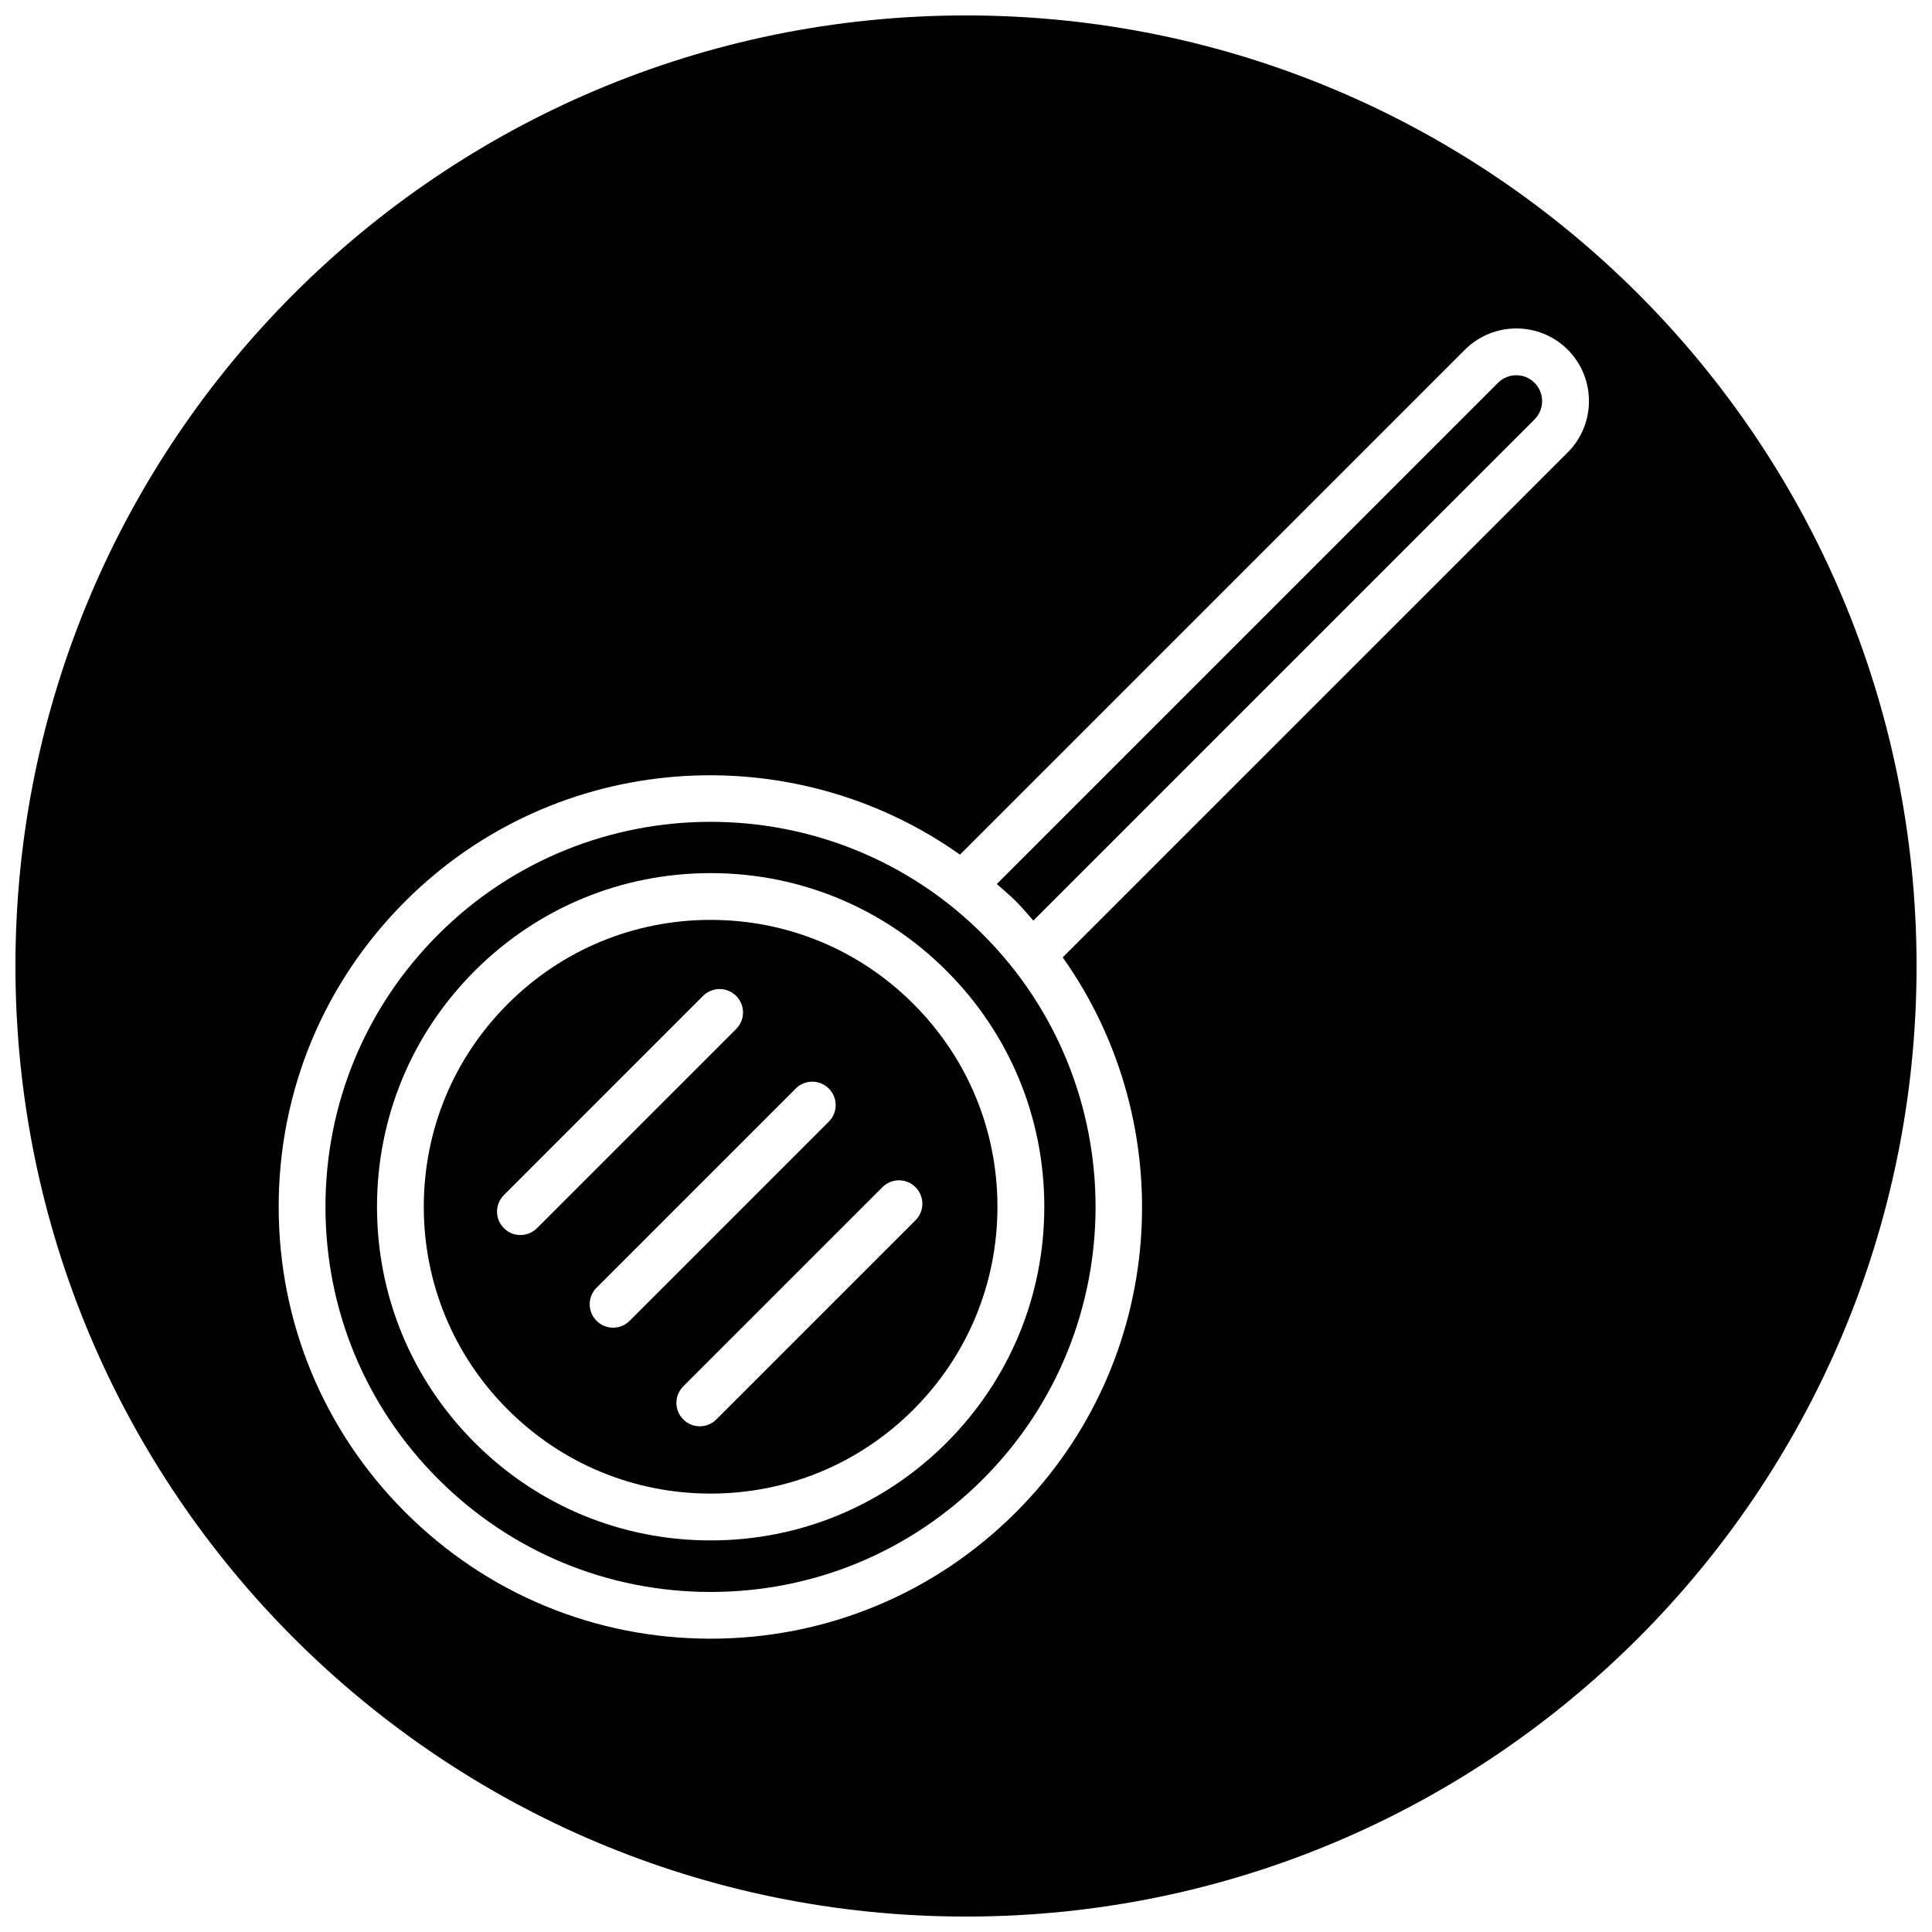
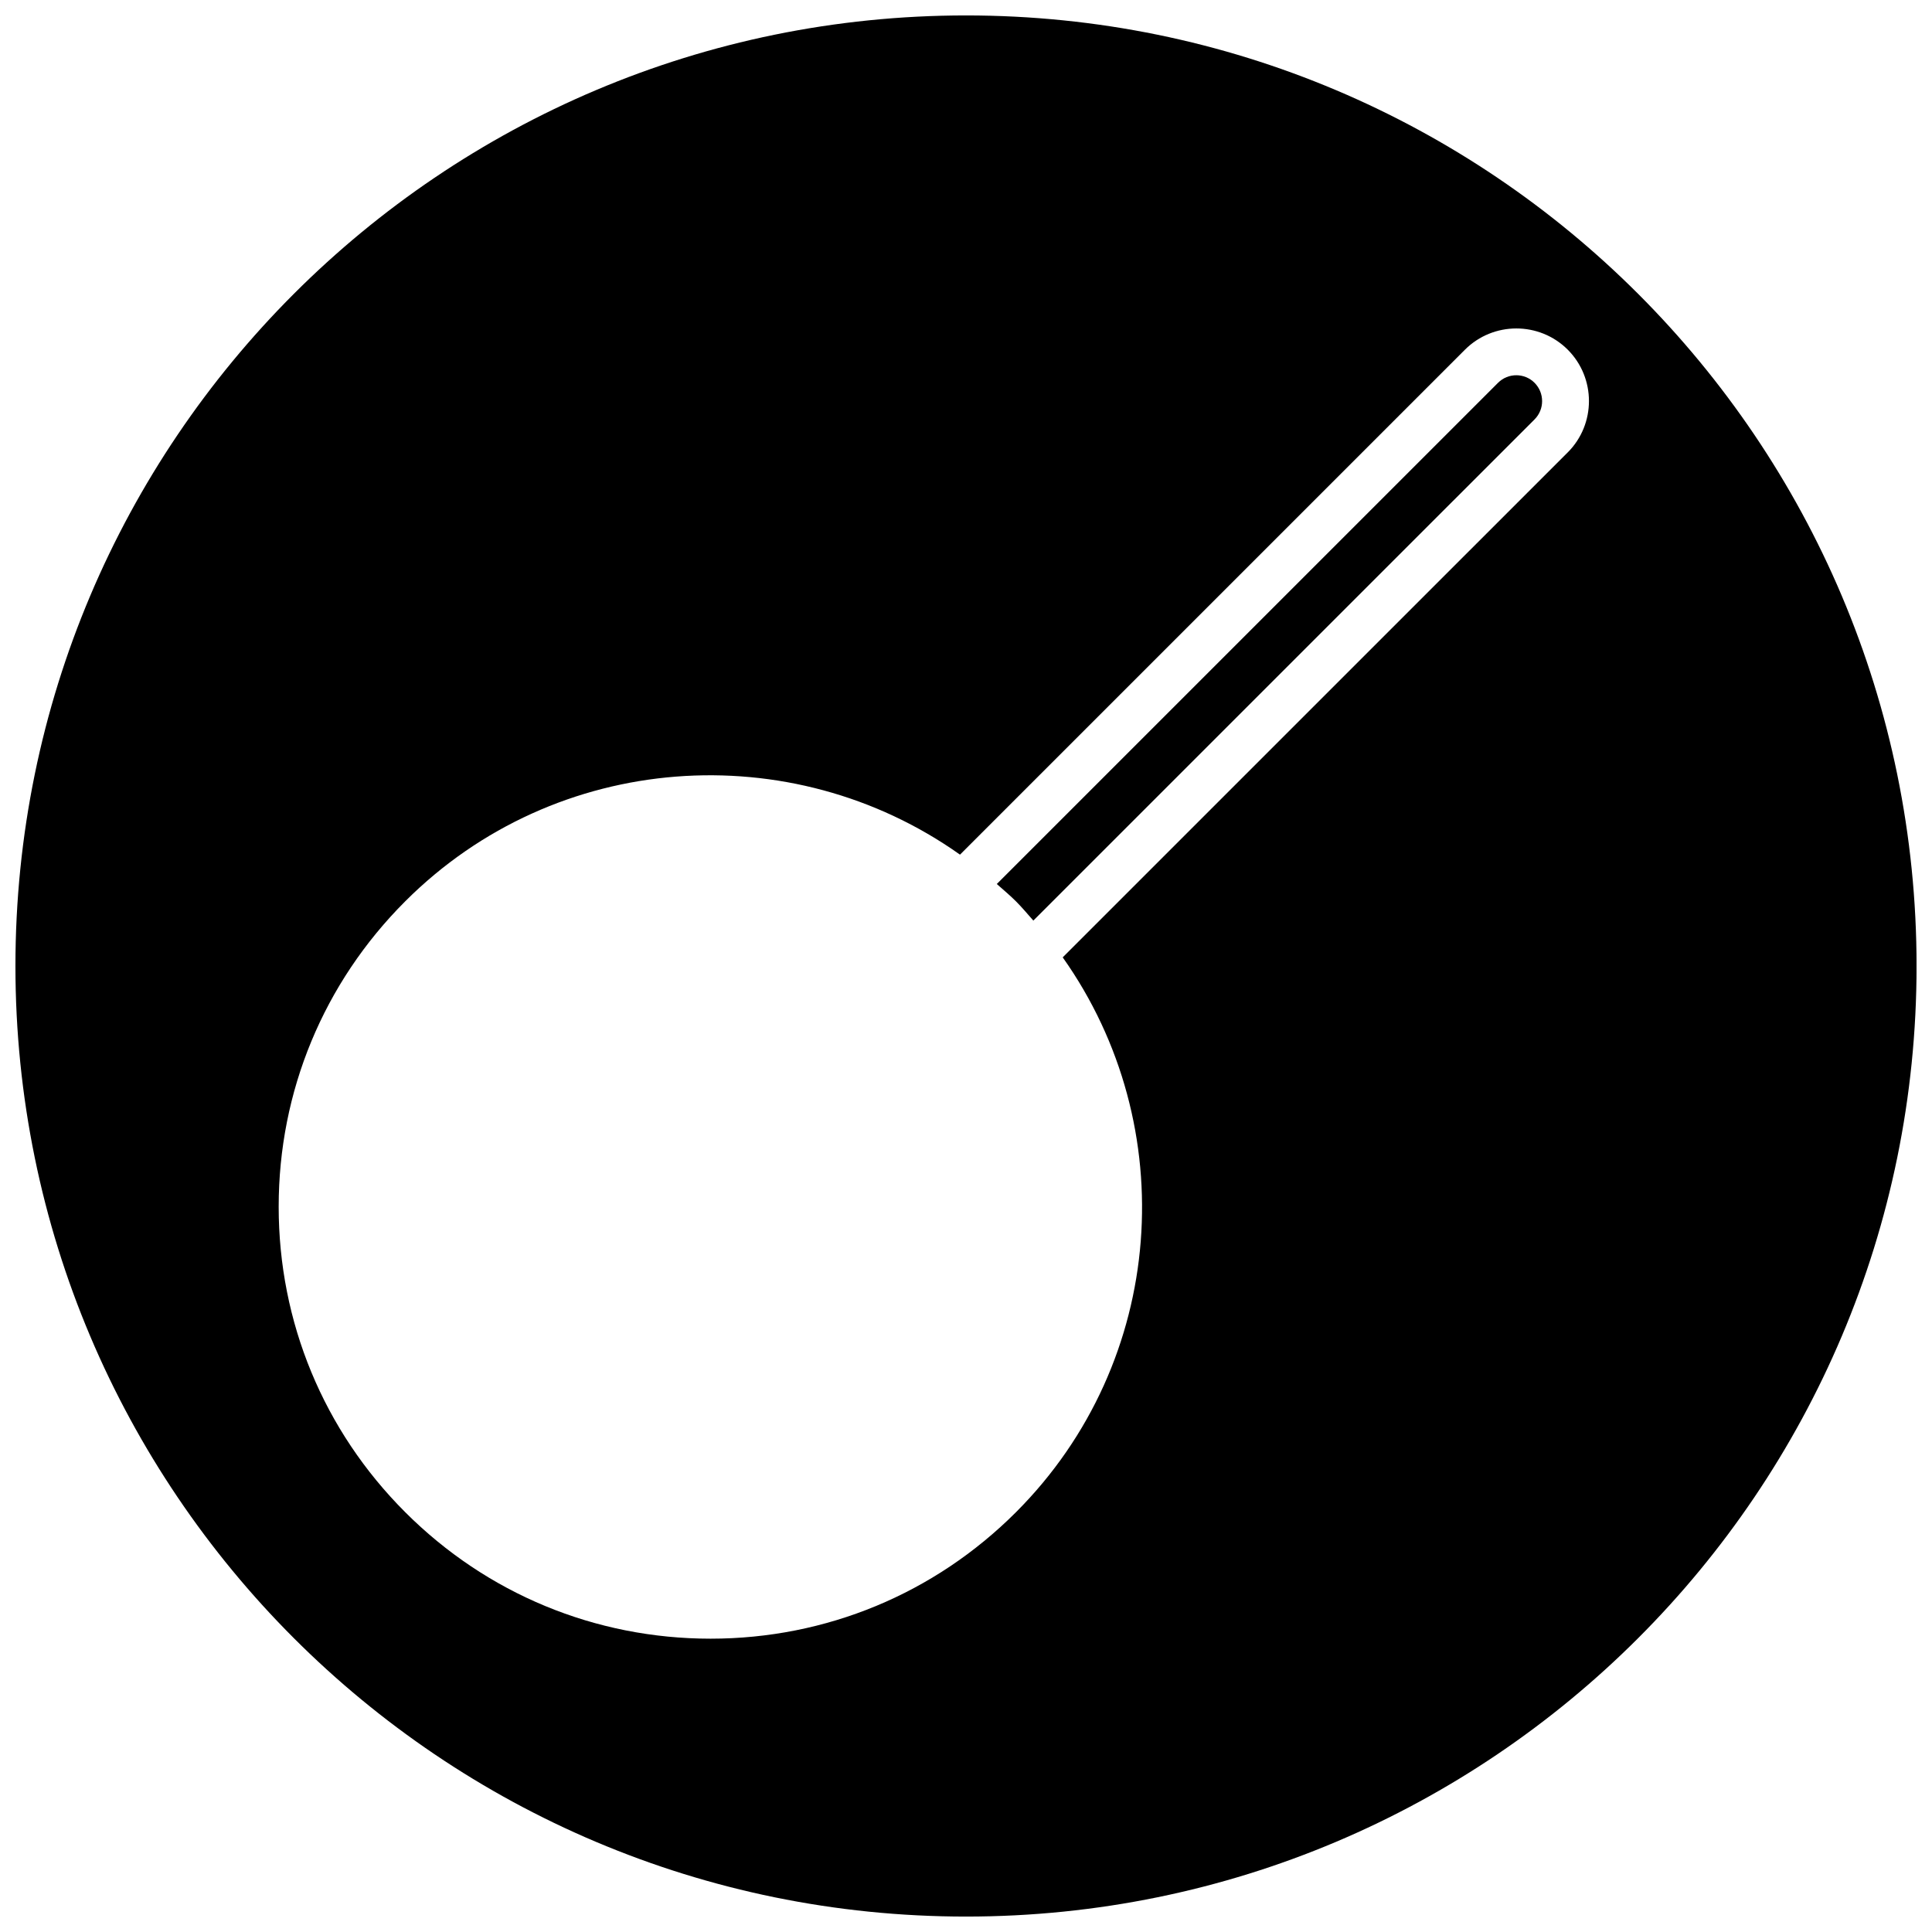
<svg xmlns="http://www.w3.org/2000/svg" width="800px" height="800px" version="1.1" viewBox="144 144 512 512">
  <defs>
    <clipPath id="a">
      <path d="m148.09 148.09h503.81v503.81h-503.81z" />
    </clipPath>
  </defs>
  <path d="m541 245.44-132.84 132.83c1.707 1.52 3.457 2.969 5.086 4.598 1.637 1.637 3.086 3.387 4.598 5.094l132.83-132.82c2.668-2.668 2.668-7.023-0.008-9.699-2.652-2.664-6.996-2.672-9.672 0.004z" />
-   <path d="m332.32 361.79c-26.137 0-52.27 9.949-72.172 29.852-19.277 19.277-29.898 44.91-29.898 72.172s10.613 52.891 29.898 72.172c19.285 19.277 44.91 29.898 72.172 29.898 27.262 0 52.891-10.613 72.172-29.898 39.793-39.793 39.793-104.54 0-144.33-19.902-19.914-46.039-29.863-72.172-29.863zm62.527 164.54c-16.703 16.703-38.902 25.898-62.52 25.898-23.617 0-45.824-9.195-62.52-25.898-16.703-16.703-25.898-38.902-25.898-62.52 0-23.625 9.195-45.824 25.898-62.52 16.703-16.703 38.902-25.906 62.52-25.906 23.617 0 45.824 9.195 62.52 25.906 16.703 16.695 25.906 38.902 25.906 62.52-0.008 23.609-9.211 45.809-25.906 62.52z" />
-   <path d="m332.32 387.78c-20.301 0-39.391 7.91-53.75 22.27-14.359 14.352-22.262 33.441-22.262 53.75 0 20.301 7.91 39.398 22.262 53.75 14.352 14.352 33.449 22.262 53.75 22.262 20.301 0 39.398-7.91 53.75-22.262 14.359-14.367 22.262-33.457 22.262-53.75 0-20.301-7.91-39.391-22.27-53.75-14.352-14.359-33.434-22.27-53.742-22.27zm-50.398 83.516c-1.59 0-3.172-0.605-4.383-1.82-2.426-2.426-2.426-6.344 0-8.77l52.781-52.781c2.426-2.426 6.344-2.426 8.77 0 2.426 2.426 2.426 6.344 0 8.77l-52.781 52.781c-1.215 1.211-2.797 1.82-4.387 1.82zm24.555 24.551c-1.59 0-3.172-0.605-4.383-1.82-2.426-2.426-2.426-6.344 0-8.77l52.781-52.781c2.426-2.426 6.344-2.426 8.77 0 2.426 2.426 2.426 6.344 0 8.77l-52.781 52.781c-1.215 1.215-2.797 1.82-4.387 1.82zm80.145-28.465-52.781 52.781c-1.211 1.211-2.793 1.82-4.383 1.82s-3.172-0.605-4.383-1.82c-2.426-2.426-2.426-6.344 0-8.77l52.781-52.781c2.426-2.426 6.344-2.426 8.77 0 2.418 2.426 2.418 6.344-0.004 8.77z" />
  <g clip-path="url(#a)">
    <path d="m400 148.09c-139.12 0-251.91 112.78-251.91 251.91 0 139.12 112.78 251.91 251.91 251.91 139.12 0 251.91-112.78 251.91-251.91-0.004-139.12-112.79-251.91-251.91-251.91zm159.46 115.8-133.83 133.82c31.652 44.656 27.605 107.04-12.375 147.03-21.617 21.625-50.363 33.527-80.941 33.527-30.574 0-59.316-11.902-80.934-33.527-21.625-21.617-33.527-50.363-33.527-80.941 0-30.574 11.902-59.316 33.527-80.934 39.988-39.988 102.37-44.035 147.03-12.375l133.82-133.82c7.512-7.496 19.719-7.504 27.23-0.008 7.504 7.504 7.504 19.723 0.008 27.23z" />
  </g>
</svg>